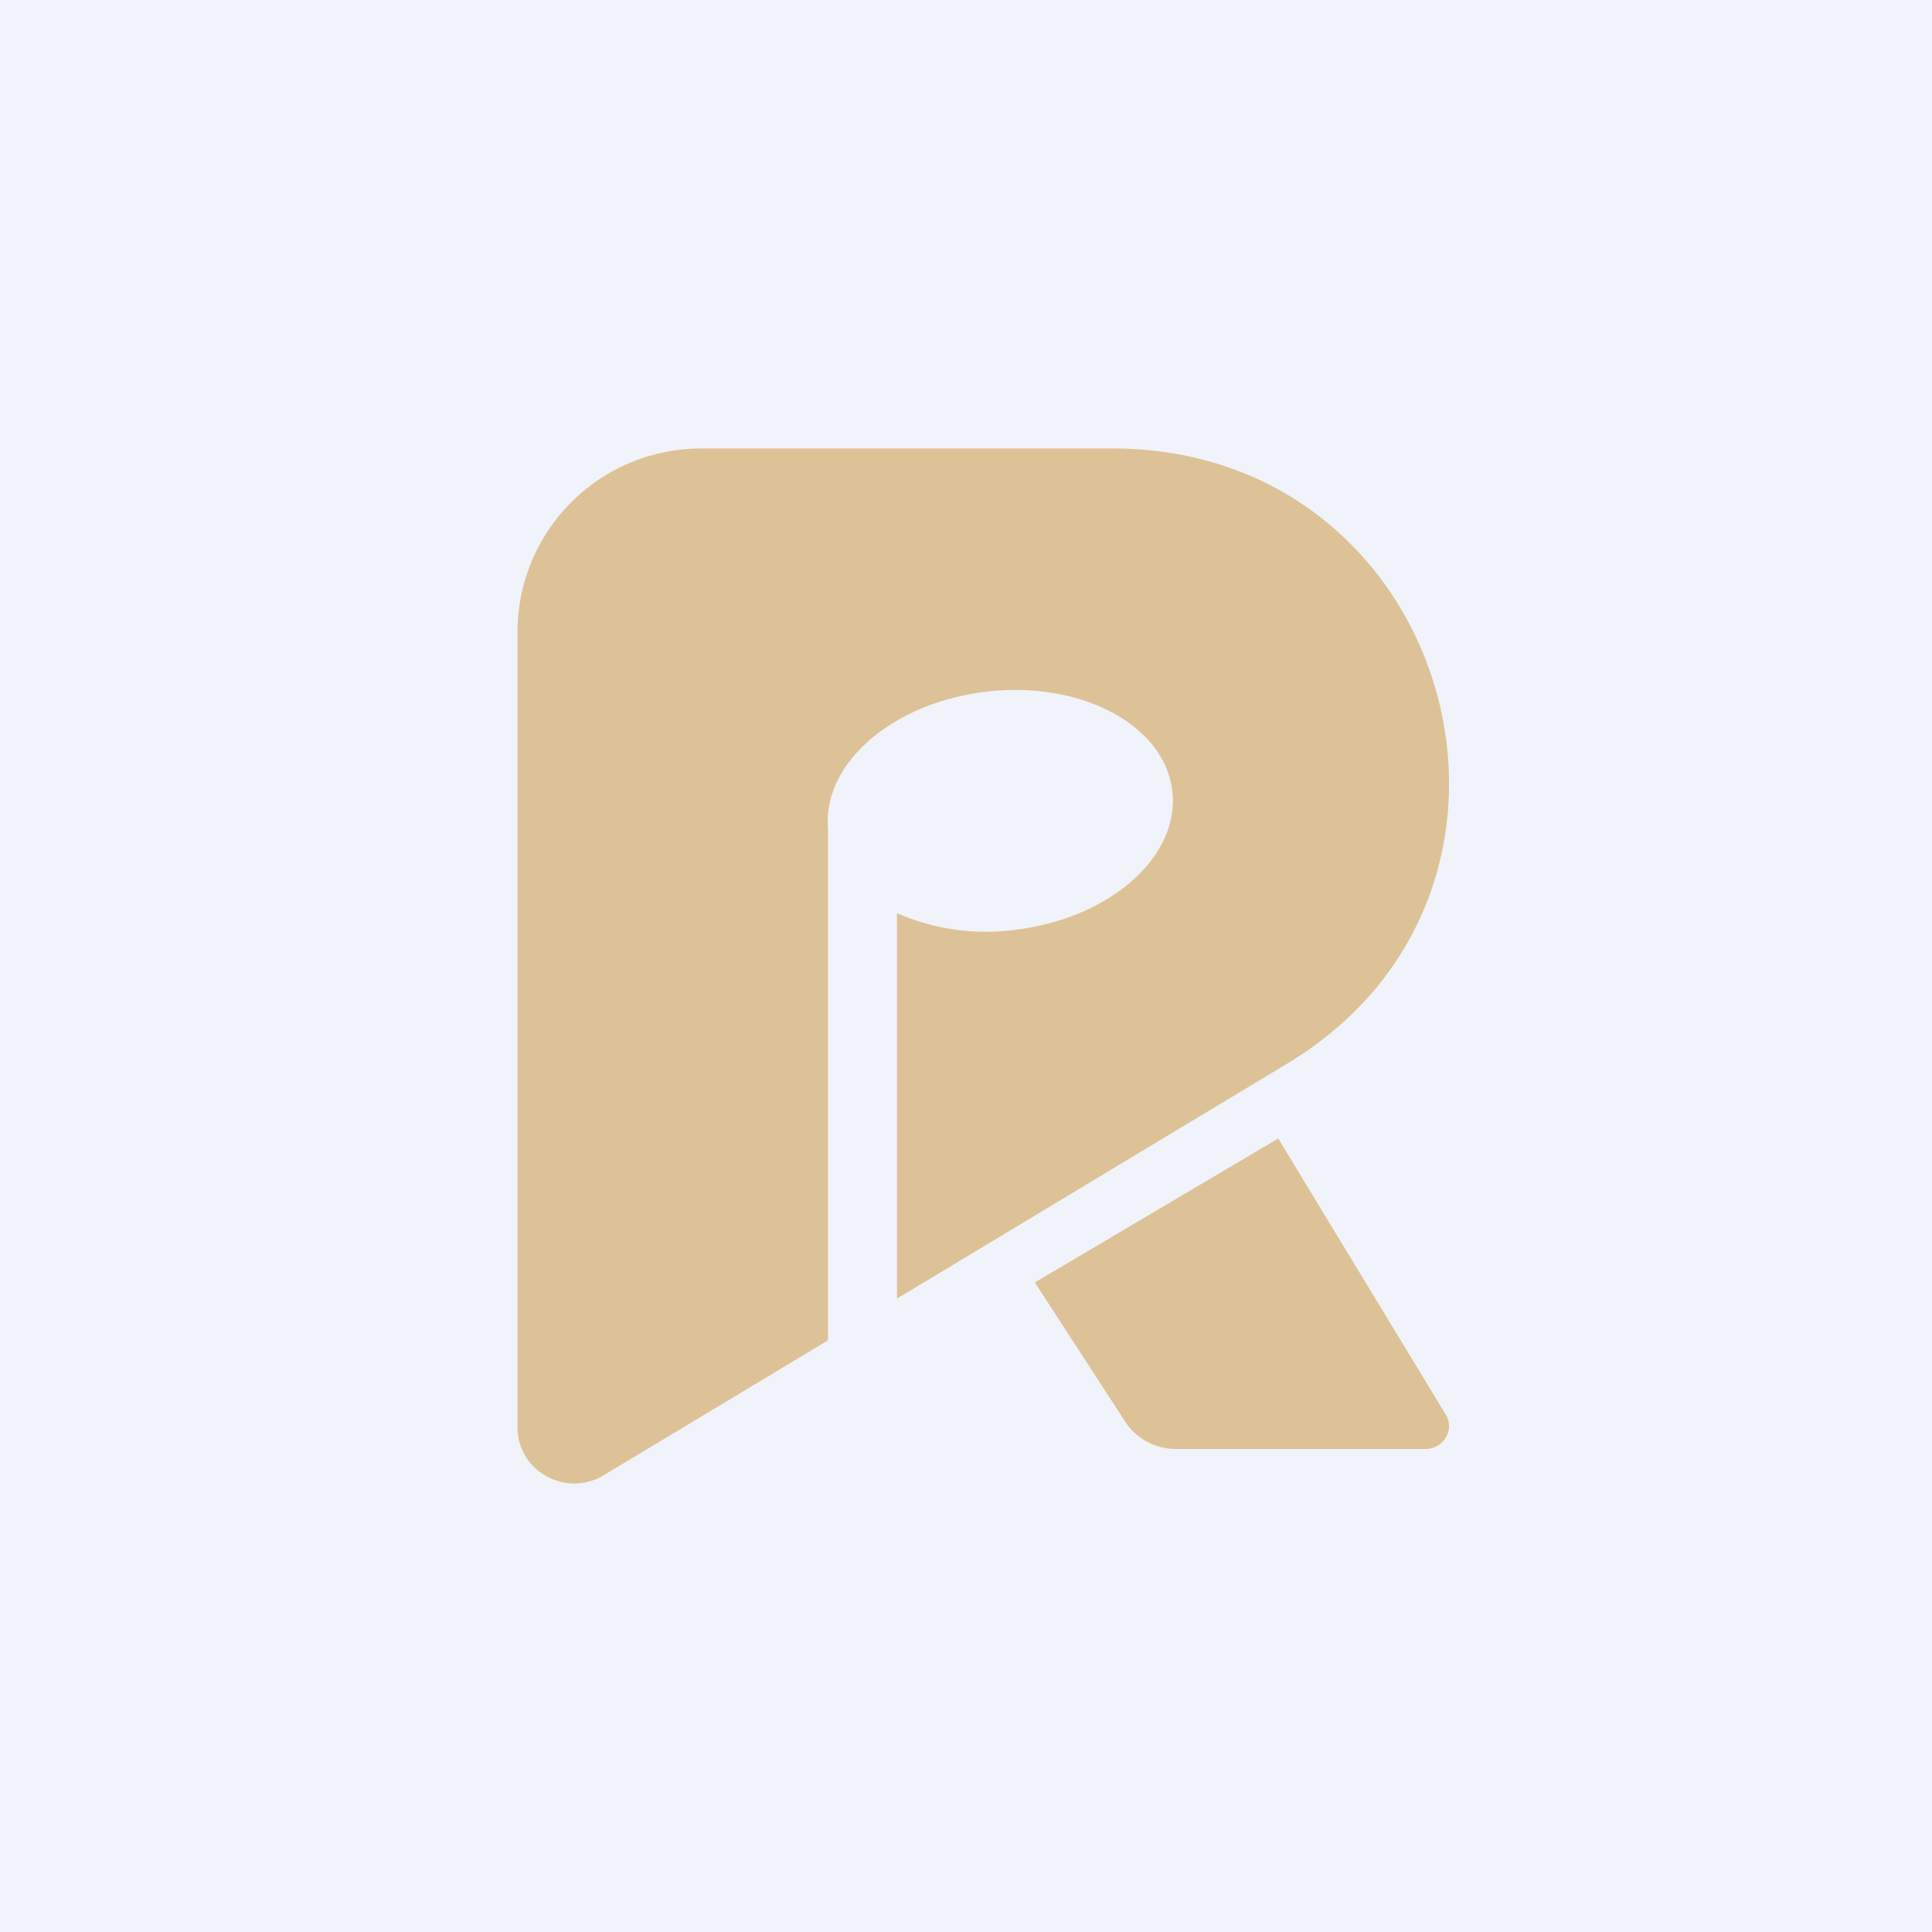
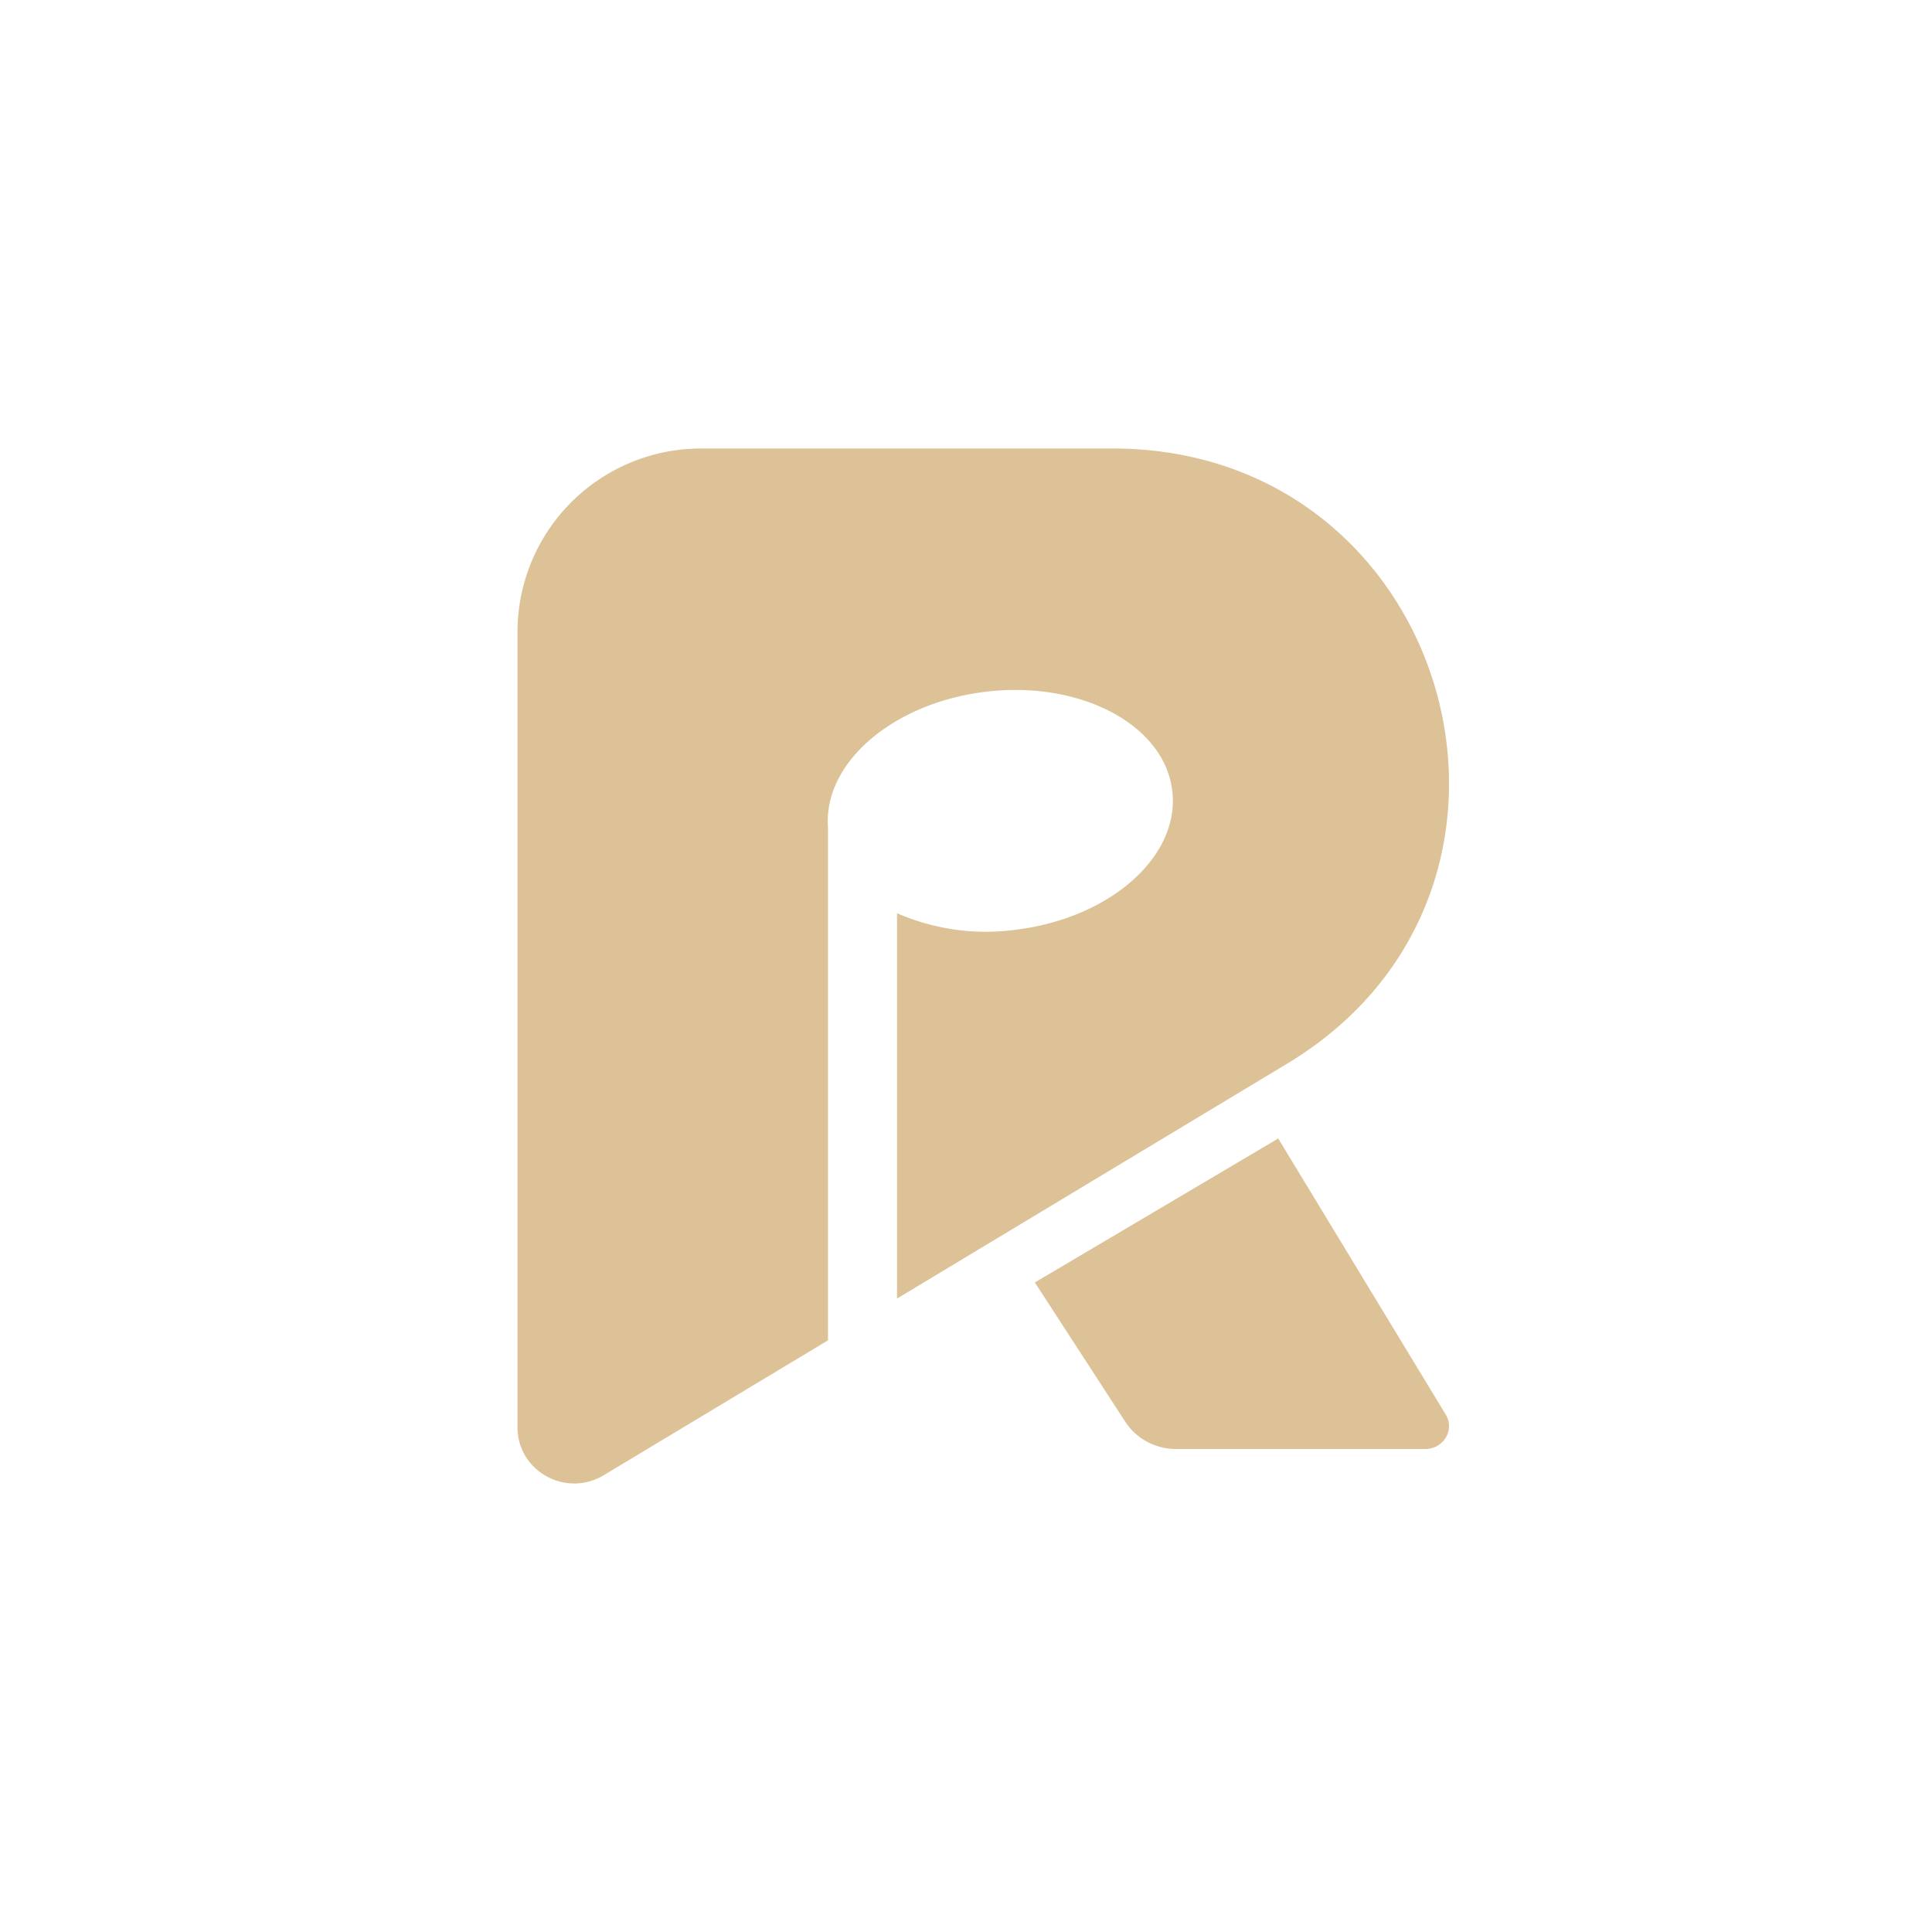
<svg xmlns="http://www.w3.org/2000/svg" width="56" height="56" viewBox="0 0 56 56">
-   <path fill="#F0F3FA" d="M0 0h56v56H0z" />
  <path d="M30 37.17 37.05 33l4.86 8.01c.26.44-.07.99-.6.99h-7.22c-.6 0-1.16-.3-1.48-.8L30 37.18ZM20.35 13A5.32 5.32 0 0 0 15 18.29v23.08c0 1.27 1.4 2.05 2.5 1.39l6.5-3.91V24c-.15-1.85 1.82-3.59 4.5-3.94 2.74-.36 5.2.9 5.47 2.8.28 1.9-1.72 3.72-4.46 4.08a6.45 6.45 0 0 1-3.51-.47v11.17l11.31-6.81C45.71 25.77 42.1 13 32.25 13h-11.9Z" fill="#DDC297" />
</svg>